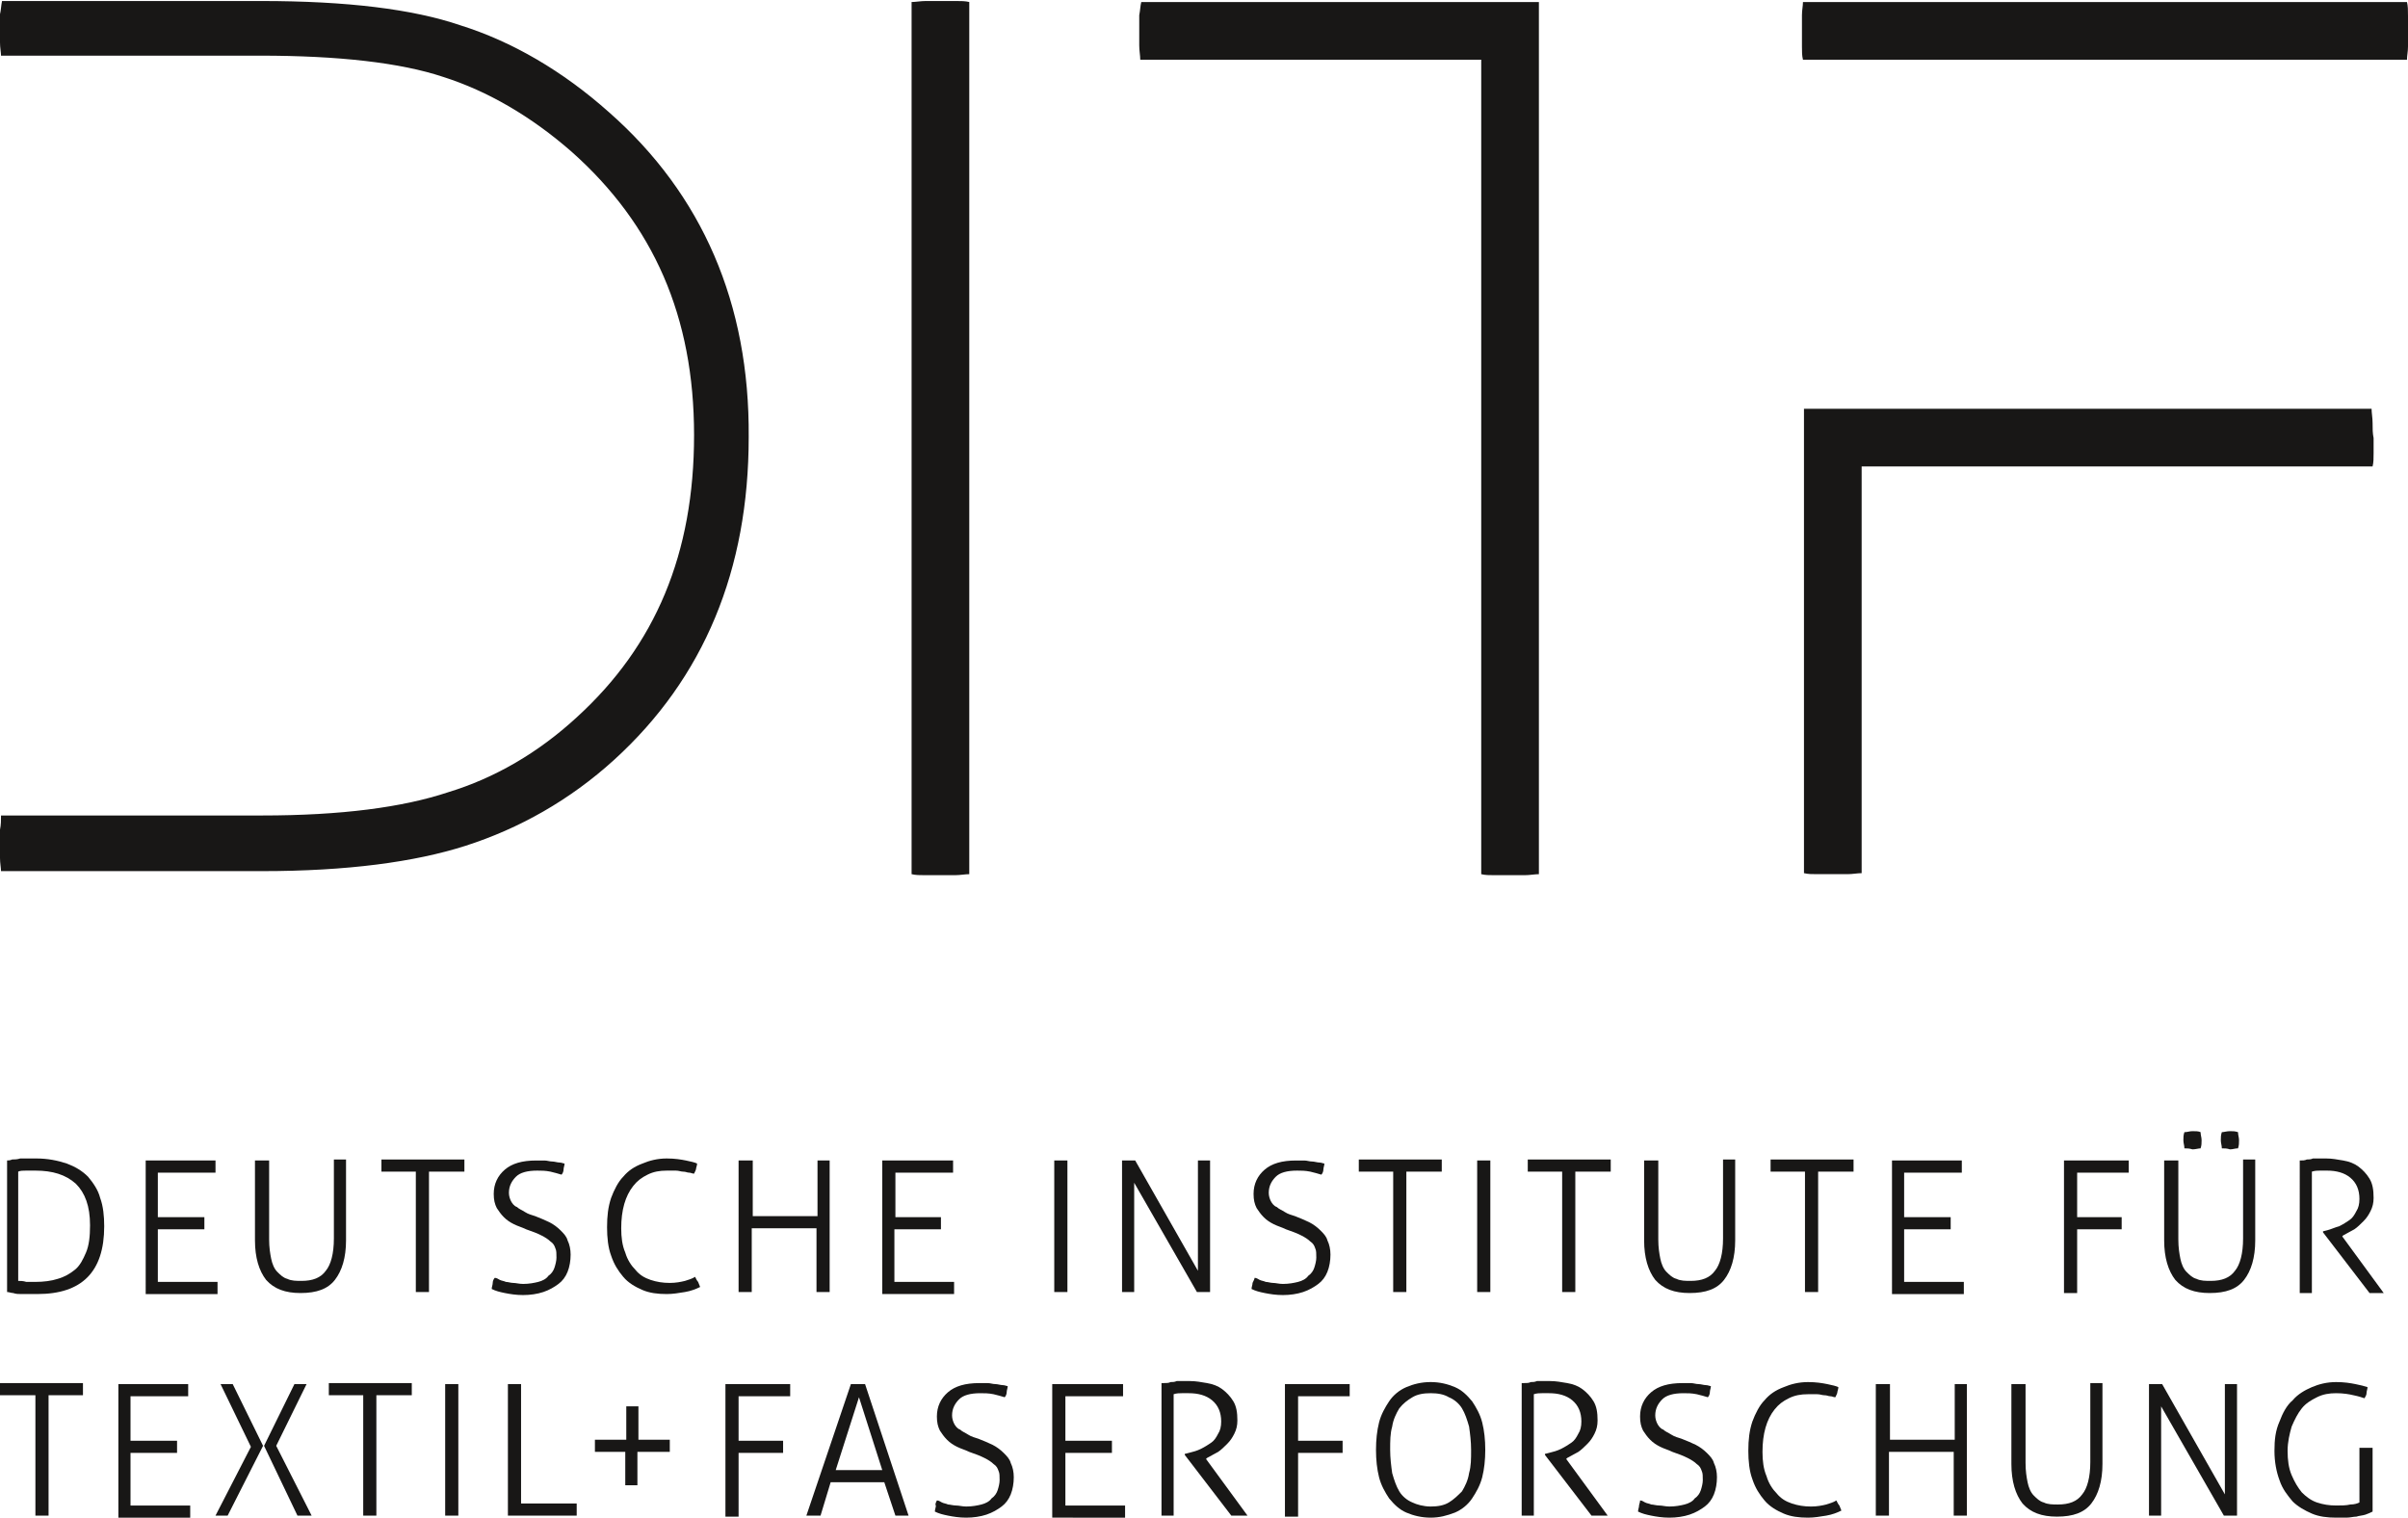
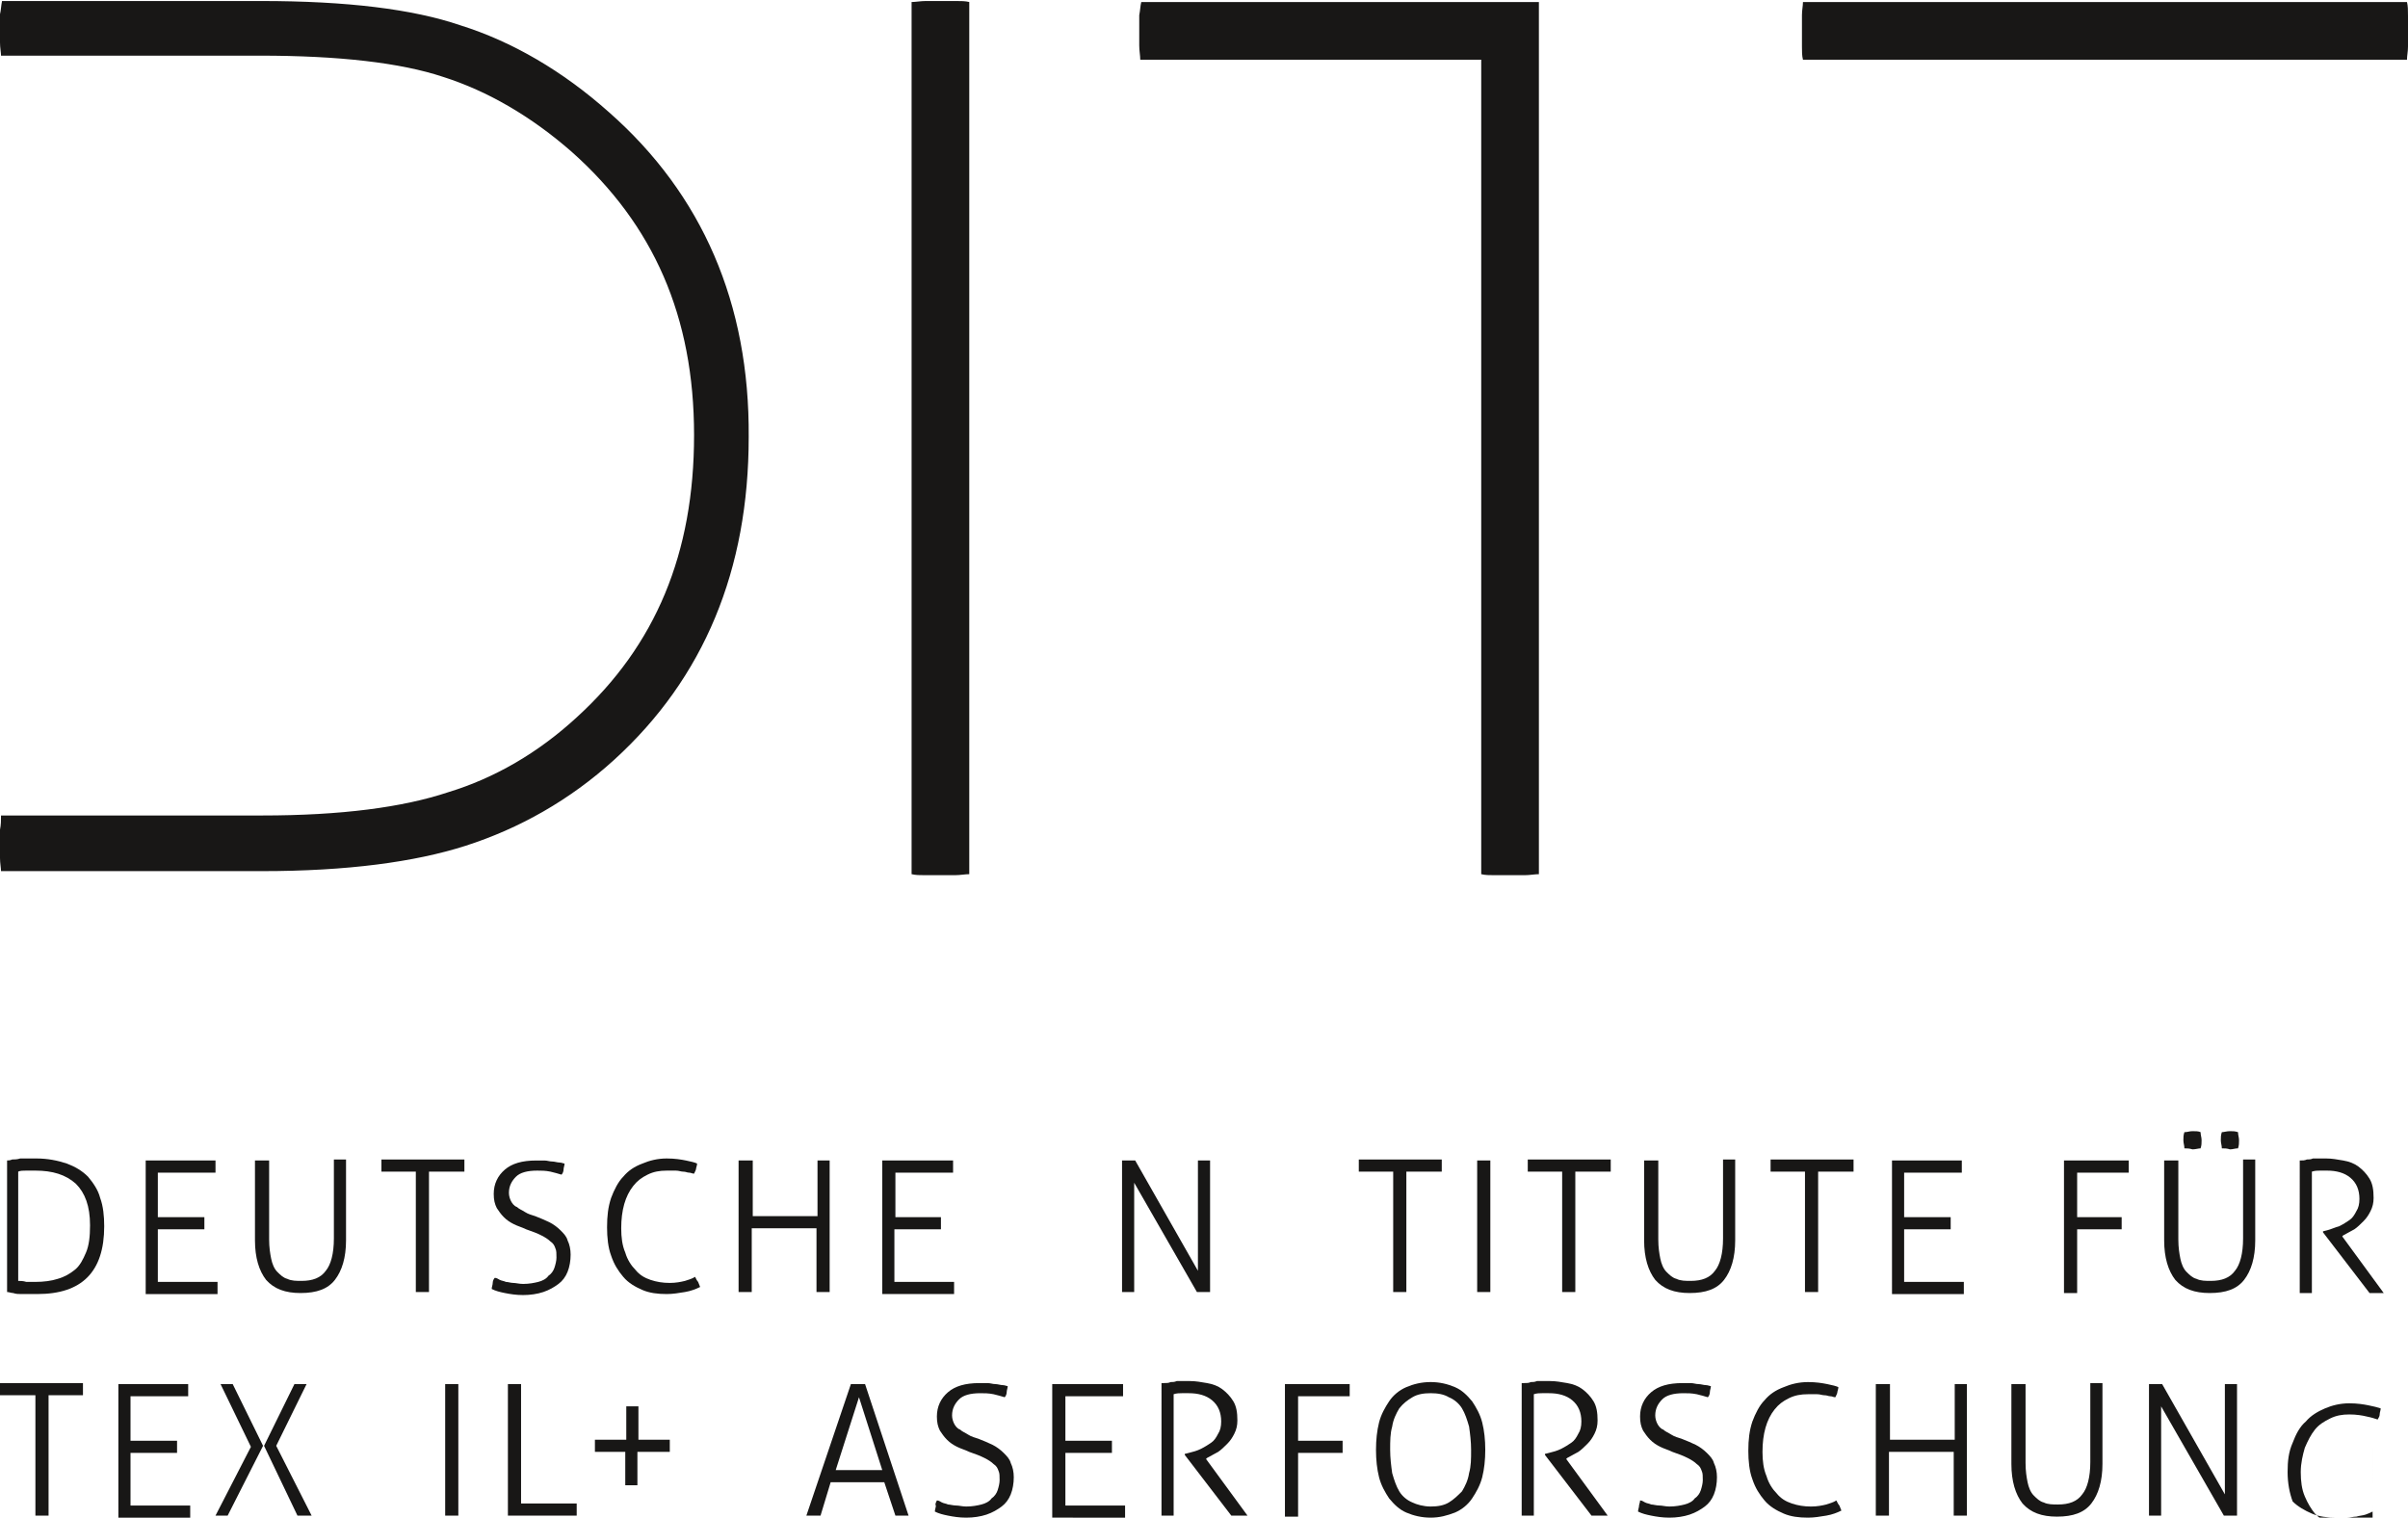
<svg xmlns="http://www.w3.org/2000/svg" xmlns:xlink="http://www.w3.org/1999/xlink" version="1.1" id="Ebene_1" x="0px" y="0px" viewBox="0 0 238 150" style="enable-background:new 0 0 238 150;" xml:space="preserve">
  <style type="text/css">
	.st0{clip-path:url(#SVGID_2_);}
	.st1{clip-path:url(#SVGID_4_);fill:#181716;}
</style>
  <g id="Logo">
    <g>
      <defs>
        <rect id="SVGID_1_" width="238.1" height="150" />
      </defs>
      <clipPath id="SVGID_2_">
        <use xlink:href="#SVGID_1_" style="overflow:visible;" />
      </clipPath>
      <g class="st0">
        <defs>
          <rect id="SVGID_3_" y="0" width="238.1" height="150" />
        </defs>
        <clipPath id="SVGID_4_">
          <use xlink:href="#SVGID_3_" style="overflow:visible;" />
        </clipPath>
        <path class="st1" d="M0.6,114.7c0.2,0,0.4,0,0.6-0.1c0.2,0,0.5,0,0.8-0.1c0.3,0,0.6,0,0.8,0c0.3,0,0.5,0,0.8,0     c1.1,0,2.1,0.2,3,0.5c0.8,0.3,1.5,0.7,2.1,1.3c0.5,0.6,1,1.3,1.2,2.1c0.3,0.8,0.4,1.8,0.4,2.8c0,4.5-2.2,6.7-6.6,6.7     c-0.3,0-0.5,0-0.8,0c-0.3,0-0.6,0-0.8,0c-0.3,0-0.5,0-0.8-0.1c-0.2,0-0.4-0.1-0.6-0.1V114.7z M1.8,126.6c0.2,0,0.5,0,0.8,0.1     c0.3,0,0.6,0,0.9,0c0.8,0,1.6-0.1,2.2-0.3c0.7-0.2,1.2-0.5,1.7-0.9c0.5-0.4,0.8-1,1.1-1.7s0.4-1.6,0.4-2.7c0-1.9-0.5-3.2-1.4-4.1     c-1-0.9-2.3-1.3-4-1.3c-0.3,0-0.6,0-0.9,0c-0.3,0-0.6,0-0.8,0.1V126.6z" />
        <path class="st1" d="M14.3,114.7h7c0,0.1,0,0.2,0,0.3c0,0.1,0,0.2,0,0.3c0,0.1,0,0.2,0,0.3c0,0.1,0,0.2,0,0.3h-5.7v4.4h4.6     c0,0.1,0,0.2,0,0.3c0,0.1,0,0.2,0,0.3c0,0.1,0,0.2,0,0.3c0,0.1,0,0.2,0,0.3h-4.6v5.2h5.9c0,0.1,0,0.2,0,0.3c0,0.1,0,0.2,0,0.3     c0,0.1,0,0.2,0,0.3c0,0.1,0,0.2,0,0.3h-7.1V114.7z" />
        <path class="st1" d="M25.4,114.7c0.1,0,0.2,0,0.3,0c0.1,0,0.2,0,0.3,0c0.1,0,0.2,0,0.3,0c0.1,0,0.2,0,0.3,0v7.8     c0,0.8,0.1,1.4,0.2,1.9c0.1,0.5,0.3,1,0.6,1.3c0.3,0.3,0.6,0.6,1,0.7c0.4,0.2,0.9,0.2,1.4,0.2c1.1,0,1.9-0.3,2.4-1     c0.5-0.6,0.8-1.7,0.8-3.2v-7.8c0.1,0,0.2,0,0.3,0c0.1,0,0.2,0,0.3,0c0.1,0,0.2,0,0.3,0c0.1,0,0.2,0,0.3,0v8c0,1.7-0.4,3-1.1,3.9     c-0.7,0.9-1.8,1.3-3.4,1.3c-1.5,0-2.6-0.4-3.4-1.3c-0.7-0.9-1.1-2.2-1.1-3.9V114.7z" />
        <path class="st1" d="M41.2,115.8h-3.5c0-0.1,0-0.2,0-0.3s0-0.2,0-0.3c0-0.1,0-0.2,0-0.3c0-0.1,0-0.2,0-0.3h8.2c0,0.1,0,0.2,0,0.3     c0,0.1,0,0.2,0,0.3c0,0.1,0,0.2,0,0.3c0,0.1,0,0.2,0,0.3h-3.5v11.9c-0.1,0-0.2,0-0.3,0c-0.1,0-0.2,0-0.3,0c-0.1,0-0.2,0-0.4,0     c-0.1,0-0.2,0-0.3,0V115.8z" />
        <path class="st1" d="M48.9,126.3c0.2,0,0.3,0.1,0.5,0.2c0.2,0.1,0.4,0.1,0.6,0.2c0.2,0,0.5,0.1,0.7,0.1c0.3,0,0.6,0.1,1,0.1     c0.6,0,1.1-0.1,1.5-0.2c0.4-0.1,0.8-0.3,1-0.6c0.3-0.2,0.5-0.5,0.6-0.8c0.1-0.3,0.2-0.7,0.2-1c0-0.4,0-0.7-0.1-0.9     c-0.1-0.3-0.2-0.5-0.5-0.7c-0.2-0.2-0.5-0.4-0.9-0.6c-0.4-0.2-0.9-0.4-1.5-0.6c-0.4-0.2-0.8-0.3-1.2-0.5c-0.4-0.2-0.7-0.4-1-0.7     c-0.3-0.3-0.5-0.6-0.7-0.9c-0.2-0.4-0.3-0.8-0.3-1.4c0-1,0.4-1.8,1.1-2.4c0.7-0.6,1.7-0.9,3.1-0.9c0.3,0,0.5,0,0.8,0     c0.3,0,0.5,0.1,0.8,0.1c0.2,0,0.5,0.1,0.7,0.1c0.2,0,0.4,0.1,0.5,0.1c0,0.2-0.1,0.4-0.1,0.6c0,0.2-0.1,0.4-0.2,0.5     c-0.3-0.1-0.7-0.2-1.1-0.3c-0.5-0.1-0.9-0.1-1.3-0.1c-1,0-1.7,0.2-2.1,0.6c-0.4,0.4-0.7,0.9-0.7,1.6c0,0.3,0.1,0.6,0.2,0.8     c0.1,0.2,0.3,0.5,0.6,0.6c0.2,0.2,0.5,0.3,0.8,0.5c0.3,0.2,0.7,0.3,1,0.4c0.5,0.2,1,0.4,1.4,0.6c0.4,0.2,0.8,0.5,1.1,0.8     c0.3,0.3,0.6,0.6,0.7,1c0.2,0.4,0.3,0.9,0.3,1.4c0,0.6-0.1,1.2-0.3,1.7c-0.2,0.5-0.5,0.9-0.9,1.2c-0.4,0.3-0.9,0.6-1.5,0.8     c-0.6,0.2-1.3,0.3-2,0.3c-0.7,0-1.3-0.1-1.8-0.2c-0.5-0.1-0.9-0.2-1.3-0.4c0-0.2,0.1-0.4,0.1-0.6     C48.7,126.6,48.8,126.4,48.9,126.3" />
        <path class="st1" d="M68.7,126.2c0.1,0.2,0.2,0.4,0.3,0.5c0.1,0.2,0.1,0.3,0.2,0.5c-0.4,0.2-0.9,0.4-1.5,0.5     c-0.6,0.1-1.2,0.2-1.8,0.2c-0.9,0-1.7-0.1-2.4-0.4c-0.7-0.3-1.4-0.7-1.9-1.3c-0.5-0.6-0.9-1.2-1.2-2.1c-0.3-0.8-0.4-1.8-0.4-2.8     c0-1.1,0.1-2,0.4-2.9c0.3-0.8,0.7-1.6,1.2-2.1c0.5-0.6,1.1-1,1.9-1.3c0.7-0.3,1.5-0.5,2.4-0.5c0.8,0,1.4,0.1,1.9,0.2     c0.5,0.1,0.9,0.2,1.1,0.3c0,0.2-0.1,0.4-0.1,0.5c0,0.1-0.1,0.3-0.2,0.5c-0.2,0-0.3-0.1-0.5-0.1c-0.2,0-0.3-0.1-0.6-0.1     c-0.2,0-0.4-0.1-0.7-0.1c-0.3,0-0.6,0-0.9,0c-0.7,0-1.3,0.1-1.9,0.4c-0.6,0.3-1,0.6-1.4,1.1c-0.4,0.5-0.7,1.1-0.9,1.8     c-0.2,0.7-0.3,1.5-0.3,2.4c0,0.9,0.1,1.7,0.4,2.4c0.2,0.7,0.6,1.3,1,1.7c0.4,0.5,0.9,0.8,1.5,1c0.6,0.2,1.2,0.3,1.9,0.3     c0.6,0,1.1-0.1,1.5-0.2C68,126.5,68.4,126.4,68.7,126.2" />
        <path class="st1" d="M73.2,114.7c0.1,0,0.2,0,0.3,0c0.1,0,0.2,0,0.3,0c0.1,0,0.2,0,0.3,0c0.1,0,0.2,0,0.3,0v5.5h6.4v-5.5     c0.1,0,0.2,0,0.3,0c0.1,0,0.2,0,0.3,0c0.1,0,0.2,0,0.3,0c0.1,0,0.2,0,0.3,0v13c-0.1,0-0.2,0-0.3,0c-0.1,0-0.2,0-0.4,0     c-0.1,0-0.2,0-0.3,0c-0.1,0-0.2,0-0.3,0v-6.3h-6.4v6.3c-0.1,0-0.2,0-0.3,0c-0.1,0-0.2,0-0.3,0c-0.1,0-0.2,0-0.4,0     c-0.1,0-0.2,0-0.3,0V114.7z" />
        <path class="st1" d="M87.2,114.7h7c0,0.1,0,0.2,0,0.3c0,0.1,0,0.2,0,0.3c0,0.1,0,0.2,0,0.3c0,0.1,0,0.2,0,0.3h-5.7v4.4H93     c0,0.1,0,0.2,0,0.3c0,0.1,0,0.2,0,0.3c0,0.1,0,0.2,0,0.3c0,0.1,0,0.2,0,0.3h-4.6v5.2h5.9c0,0.1,0,0.2,0,0.3c0,0.1,0,0.2,0,0.3     c0,0.1,0,0.2,0,0.3c0,0.1,0,0.2,0,0.3h-7.1V114.7z" />
-         <path class="st1" d="M104.3,114.7c0.1,0,0.2,0,0.3,0c0.1,0,0.2,0,0.3,0c0.1,0,0.2,0,0.3,0c0.1,0,0.2,0,0.3,0v13     c-0.1,0-0.2,0-0.3,0c-0.1,0-0.2,0-0.3,0c-0.1,0-0.2,0-0.4,0c-0.1,0-0.2,0-0.3,0V114.7z" />
        <path class="st1" d="M110.9,114.7c0.1,0,0.2,0,0.3,0c0.1,0,0.3,0,0.4,0c0.1,0,0.2,0,0.3,0c0.1,0,0.2,0,0.3,0l6.2,10.9v-10.9     c0.1,0,0.2,0,0.3,0c0.1,0,0.2,0,0.3,0c0.1,0,0.2,0,0.3,0c0.1,0,0.2,0,0.3,0v13c-0.1,0-0.2,0-0.3,0c-0.1,0-0.3,0-0.4,0     c-0.1,0-0.2,0-0.3,0c-0.1,0-0.2,0-0.3,0l-6.2-10.8v10.8c-0.1,0-0.2,0-0.3,0c-0.1,0-0.2,0-0.3,0c-0.1,0-0.2,0-0.3,0     c-0.1,0-0.2,0-0.3,0V114.7z" />
-         <path class="st1" d="M124,126.3c0.2,0,0.3,0.1,0.5,0.2c0.2,0.1,0.4,0.1,0.6,0.2c0.2,0,0.5,0.1,0.7,0.1c0.3,0,0.6,0.1,1,0.1     c0.6,0,1.1-0.1,1.5-0.2c0.4-0.1,0.8-0.3,1-0.6c0.3-0.2,0.5-0.5,0.6-0.8c0.1-0.3,0.2-0.7,0.2-1c0-0.4,0-0.7-0.1-0.9     c-0.1-0.3-0.2-0.5-0.5-0.7c-0.2-0.2-0.5-0.4-0.9-0.6c-0.4-0.2-0.9-0.4-1.5-0.6c-0.4-0.2-0.8-0.3-1.2-0.5c-0.4-0.2-0.7-0.4-1-0.7     c-0.3-0.3-0.5-0.6-0.7-0.9c-0.2-0.4-0.3-0.8-0.3-1.4c0-1,0.4-1.8,1.1-2.4c0.7-0.6,1.7-0.9,3.1-0.9c0.3,0,0.5,0,0.8,0     c0.3,0,0.5,0.1,0.8,0.1c0.2,0,0.5,0.1,0.7,0.1c0.2,0,0.4,0.1,0.5,0.1c0,0.2-0.1,0.4-0.1,0.6c0,0.2-0.1,0.4-0.2,0.5     c-0.3-0.1-0.7-0.2-1.1-0.3c-0.5-0.1-0.9-0.1-1.3-0.1c-1,0-1.7,0.2-2.1,0.6c-0.4,0.4-0.7,0.9-0.7,1.6c0,0.3,0.1,0.6,0.2,0.8     c0.1,0.2,0.3,0.5,0.6,0.6c0.2,0.2,0.5,0.3,0.8,0.5c0.3,0.2,0.7,0.3,1,0.4c0.5,0.2,1,0.4,1.4,0.6c0.4,0.2,0.8,0.5,1.1,0.8     c0.3,0.3,0.6,0.6,0.7,1c0.2,0.4,0.3,0.9,0.3,1.4c0,0.6-0.1,1.2-0.3,1.7c-0.2,0.5-0.5,0.9-0.9,1.2c-0.4,0.3-0.9,0.6-1.5,0.8     c-0.6,0.2-1.3,0.3-2,0.3c-0.7,0-1.3-0.1-1.8-0.2c-0.5-0.1-0.9-0.2-1.3-0.4c0-0.2,0.1-0.4,0.1-0.6     C123.9,126.6,124,126.4,124,126.3" />
        <path class="st1" d="M137.8,115.8h-3.5c0-0.1,0-0.2,0-0.3c0-0.1,0-0.2,0-0.3c0-0.1,0-0.2,0-0.3c0-0.1,0-0.2,0-0.3h8.2     c0,0.1,0,0.2,0,0.3c0,0.1,0,0.2,0,0.3c0,0.1,0,0.2,0,0.3c0,0.1,0,0.2,0,0.3H139v11.9c-0.1,0-0.2,0-0.3,0c-0.1,0-0.2,0-0.3,0     c-0.1,0-0.2,0-0.4,0c-0.1,0-0.2,0-0.3,0V115.8z" />
        <path class="st1" d="M146.1,114.7c0.1,0,0.2,0,0.3,0c0.1,0,0.2,0,0.3,0c0.1,0,0.2,0,0.3,0c0.1,0,0.2,0,0.3,0v13     c-0.1,0-0.2,0-0.3,0c-0.1,0-0.2,0-0.3,0c-0.1,0-0.2,0-0.4,0c-0.1,0-0.2,0-0.3,0V114.7z" />
        <path class="st1" d="M154.5,115.8H151c0-0.1,0-0.2,0-0.3c0-0.1,0-0.2,0-0.3c0-0.1,0-0.2,0-0.3c0-0.1,0-0.2,0-0.3h8.2     c0,0.1,0,0.2,0,0.3c0,0.1,0,0.2,0,0.3c0,0.1,0,0.2,0,0.3c0,0.1,0,0.2,0,0.3h-3.5v11.9c-0.1,0-0.2,0-0.3,0c-0.1,0-0.2,0-0.3,0     c-0.1,0-0.2,0-0.4,0c-0.1,0-0.2,0-0.3,0V115.8z" />
        <path class="st1" d="M162.7,114.7c0.1,0,0.2,0,0.3,0c0.1,0,0.2,0,0.3,0c0.1,0,0.2,0,0.3,0c0.1,0,0.2,0,0.3,0v7.8     c0,0.8,0.1,1.4,0.2,1.9c0.1,0.5,0.3,1,0.6,1.3c0.3,0.3,0.6,0.6,1,0.7c0.4,0.2,0.9,0.2,1.4,0.2c1.1,0,1.9-0.3,2.4-1     c0.5-0.6,0.8-1.7,0.8-3.2v-7.8c0.1,0,0.2,0,0.3,0c0.1,0,0.2,0,0.3,0c0.1,0,0.2,0,0.3,0c0.1,0,0.2,0,0.3,0v8c0,1.7-0.4,3-1.1,3.9     c-0.7,0.9-1.8,1.3-3.4,1.3c-1.5,0-2.6-0.4-3.4-1.3c-0.7-0.9-1.1-2.2-1.1-3.9V114.7z" />
        <path class="st1" d="M178.5,115.8H175c0-0.1,0-0.2,0-0.3c0-0.1,0-0.2,0-0.3c0-0.1,0-0.2,0-0.3c0-0.1,0-0.2,0-0.3h8.2     c0,0.1,0,0.2,0,0.3c0,0.1,0,0.2,0,0.3c0,0.1,0,0.2,0,0.3c0,0.1,0,0.2,0,0.3h-3.5v11.9c-0.1,0-0.2,0-0.3,0c-0.1,0-0.2,0-0.3,0     c-0.1,0-0.2,0-0.4,0c-0.1,0-0.2,0-0.3,0V115.8z" />
        <path class="st1" d="M186.9,114.7h7c0,0.1,0,0.2,0,0.3c0,0.1,0,0.2,0,0.3c0,0.1,0,0.2,0,0.3c0,0.1,0,0.2,0,0.3h-5.7v4.4h4.6     c0,0.1,0,0.2,0,0.3c0,0.1,0,0.2,0,0.3c0,0.1,0,0.2,0,0.3c0,0.1,0,0.2,0,0.3h-4.6v5.2h5.9c0,0.1,0,0.2,0,0.3c0,0.1,0,0.2,0,0.3     c0,0.1,0,0.2,0,0.3c0,0.1,0,0.2,0,0.3h-7.1V114.7z" />
        <path class="st1" d="M204,114.7h6.4c0,0.1,0,0.2,0,0.3c0,0.1,0,0.2,0,0.3c0,0.1,0,0.2,0,0.3c0,0.1,0,0.2,0,0.3h-5.1v4.4h4.4     c0,0.1,0,0.2,0,0.3c0,0.1,0,0.2,0,0.3c0,0.1,0,0.2,0,0.3c0,0.1,0,0.2,0,0.3h-4.4v6.3c-0.1,0-0.2,0-0.3,0c-0.1,0-0.2,0-0.3,0     c-0.1,0-0.2,0-0.4,0c-0.1,0-0.2,0-0.3,0V114.7z" />
        <path class="st1" d="M214.1,114.7c0.1,0,0.2,0,0.3,0c0.1,0,0.2,0,0.3,0c0.1,0,0.2,0,0.3,0c0.1,0,0.2,0,0.3,0v7.8     c0,0.8,0.1,1.4,0.2,1.9c0.1,0.5,0.3,1,0.6,1.3c0.3,0.3,0.6,0.6,1,0.7c0.4,0.2,0.9,0.2,1.4,0.2c1.1,0,1.9-0.3,2.4-1     c0.5-0.6,0.8-1.7,0.8-3.2v-7.8c0.1,0,0.2,0,0.3,0c0.1,0,0.2,0,0.3,0c0.1,0,0.2,0,0.3,0c0.1,0,0.2,0,0.3,0v8c0,1.7-0.4,3-1.1,3.9     c-0.7,0.9-1.8,1.3-3.4,1.3c-1.5,0-2.6-0.4-3.4-1.3c-0.7-0.9-1.1-2.2-1.1-3.9V114.7z M215.9,113.5c0-0.3-0.1-0.5-0.1-0.8     s0-0.5,0.1-0.8c0.3,0,0.5-0.1,0.8-0.1c0.3,0,0.6,0,0.8,0.1c0,0.3,0.1,0.5,0.1,0.8c0,0.3,0,0.5-0.1,0.8c-0.2,0-0.5,0.1-0.8,0.1     C216.4,113.5,216.1,113.5,215.9,113.5 M219.6,113.5c0-0.3-0.1-0.5-0.1-0.8s0-0.5,0.1-0.8c0.2,0,0.5-0.1,0.8-0.1     c0.3,0,0.5,0,0.8,0.1c0,0.3,0.1,0.5,0.1,0.8c0,0.3,0,0.5-0.1,0.8c-0.3,0-0.5,0.1-0.8,0.1C220.1,113.5,219.9,113.5,219.6,113.5" />
        <path class="st1" d="M227.3,114.7c0.3,0,0.5,0,0.7-0.1c0.2,0,0.4,0,0.6-0.1c0.2,0,0.4,0,0.6,0c0.2,0,0.4,0,0.7,0     c0.6,0,1.1,0.1,1.7,0.2c0.6,0.1,1.1,0.3,1.5,0.6c0.4,0.3,0.8,0.7,1.1,1.2c0.3,0.5,0.4,1.1,0.4,1.9c0,0.5-0.1,0.9-0.3,1.3     c-0.2,0.4-0.4,0.7-0.7,1c-0.3,0.3-0.6,0.6-0.9,0.8c-0.4,0.2-0.7,0.4-1.1,0.6l-0.1,0.1l4.1,5.6c-0.1,0-0.2,0-0.4,0H235h-0.4     c-0.1,0-0.2,0-0.4,0l-4.6-6v-0.1l0.4-0.1c0.4-0.1,0.8-0.3,1.2-0.4c0.4-0.2,0.7-0.4,1-0.6c0.3-0.2,0.5-0.5,0.7-0.9     c0.2-0.3,0.3-0.7,0.3-1.2c0-0.9-0.3-1.6-0.9-2.1c-0.6-0.5-1.4-0.7-2.3-0.7c-0.3,0-0.5,0-0.7,0c-0.2,0-0.5,0-0.8,0.1v12     c-0.1,0-0.2,0-0.3,0c-0.1,0-0.2,0-0.3,0c-0.1,0-0.2,0-0.3,0c-0.1,0-0.2,0-0.3,0V114.7z" />
        <path class="st1" d="M3.5,137.9H0c0-0.1,0-0.2,0-0.3s0-0.2,0-0.3c0-0.1,0-0.2,0-0.3c0-0.1,0-0.2,0-0.3h8.2c0,0.1,0,0.2,0,0.3     c0,0.1,0,0.2,0,0.3c0,0.1,0,0.2,0,0.3c0,0.1,0,0.2,0,0.3H4.8v11.9c-0.1,0-0.2,0-0.3,0c-0.1,0-0.2,0-0.3,0c-0.1,0-0.2,0-0.4,0     c-0.1,0-0.2,0-0.3,0V137.9z" />
        <path class="st1" d="M11.6,136.8h7c0,0.1,0,0.2,0,0.3c0,0.1,0,0.2,0,0.3c0,0.1,0,0.2,0,0.3c0,0.1,0,0.2,0,0.3h-5.7v4.4h4.6     c0,0.1,0,0.2,0,0.3c0,0.1,0,0.2,0,0.3c0,0.1,0,0.2,0,0.3c0,0.1,0,0.2,0,0.3h-4.6v5.2h5.9c0,0.1,0,0.2,0,0.3c0,0.1,0,0.2,0,0.3     c0,0.1,0,0.2,0,0.3c0,0.1,0,0.2,0,0.3h-7.1V136.8z" />
        <path class="st1" d="M22.5,149.8c-0.1,0-0.2,0-0.3,0h-0.3c-0.1,0-0.2,0-0.3,0c-0.1,0-0.2,0-0.3,0l3.5-6.8l-3-6.2     c0.1,0,0.2,0,0.3,0c0.1,0,0.2,0,0.3,0c0.1,0,0.2,0,0.3,0c0.1,0,0.2,0,0.3,0l3,6.1L22.5,149.8z M26.1,142.9l3-6.1     c0.1,0,0.2,0,0.3,0c0.1,0,0.2,0,0.3,0c0.1,0,0.2,0,0.3,0c0.1,0,0.2,0,0.3,0l-3,6.1l3.5,6.9c-0.1,0-0.2,0-0.4,0     c-0.1,0-0.2,0-0.4,0c-0.1,0-0.2,0-0.3,0c-0.1,0-0.2,0-0.3,0L26.1,142.9z" />
-         <path class="st1" d="M36,137.9h-3.5c0-0.1,0-0.2,0-0.3c0-0.1,0-0.2,0-0.3c0-0.1,0-0.2,0-0.3c0-0.1,0-0.2,0-0.3h8.2     c0,0.1,0,0.2,0,0.3c0,0.1,0,0.2,0,0.3c0,0.1,0,0.2,0,0.3c0,0.1,0,0.2,0,0.3h-3.5v11.9c-0.1,0-0.2,0-0.3,0c-0.1,0-0.2,0-0.3,0     c-0.1,0-0.2,0-0.4,0s-0.2,0-0.3,0V137.9z" />
        <path class="st1" d="M44.1,136.8c0.1,0,0.2,0,0.3,0c0.1,0,0.2,0,0.3,0c0.1,0,0.2,0,0.3,0c0.1,0,0.2,0,0.3,0v13     c-0.1,0-0.2,0-0.3,0c-0.1,0-0.2,0-0.3,0c-0.1,0-0.2,0-0.4,0c-0.1,0-0.2,0-0.3,0V136.8z" />
        <path class="st1" d="M50.2,136.8c0.1,0,0.2,0,0.3,0c0.1,0,0.2,0,0.4,0c0.1,0,0.2,0,0.3,0c0.1,0,0.2,0,0.3,0v11.8H57     c0,0.1,0,0.2,0,0.3c0,0.1,0,0.2,0,0.3c0,0.1,0,0.2,0,0.3c0,0.1,0,0.2,0,0.3h-6.8V136.8z" />
-         <path class="st1" d="M71.7,136.8h6.4c0,0.1,0,0.2,0,0.3c0,0.1,0,0.2,0,0.3c0,0.1,0,0.2,0,0.3c0,0.1,0,0.2,0,0.3H73v4.4h4.4     c0,0.1,0,0.2,0,0.3c0,0.1,0,0.2,0,0.3c0,0.1,0,0.2,0,0.3c0,0.1,0,0.2,0,0.3H73v6.3c-0.1,0-0.2,0-0.3,0c-0.1,0-0.2,0-0.3,0     c-0.1,0-0.2,0-0.4,0c-0.1,0-0.2,0-0.3,0V136.8z" />
        <path class="st1" d="M84.1,136.8c0.1,0,0.2,0,0.3,0c0.1,0,0.3,0,0.4,0c0.1,0,0.3,0,0.4,0c0.1,0,0.2,0,0.3,0l4.3,13     c-0.1,0-0.2,0-0.3,0c-0.1,0-0.3,0-0.4,0c-0.1,0-0.2,0-0.3,0c-0.1,0-0.2,0-0.3,0l-1.1-3.3h-5.3l-1,3.3c-0.1,0-0.2,0-0.3,0     c-0.1,0-0.2,0-0.4,0c-0.1,0-0.2,0-0.4,0c-0.1,0-0.2,0-0.3,0L84.1,136.8z M87.2,145.3l-2.3-7.2l-2.3,7.2H87.2z" />
        <path class="st1" d="M92.6,148.3c0.2,0,0.3,0.1,0.5,0.2c0.2,0.1,0.4,0.1,0.6,0.2c0.2,0,0.5,0.1,0.8,0.1c0.3,0,0.6,0.1,1,0.1     c0.6,0,1.1-0.1,1.5-0.2c0.4-0.1,0.8-0.3,1-0.6c0.3-0.2,0.5-0.5,0.6-0.8c0.1-0.3,0.2-0.7,0.2-1c0-0.4,0-0.7-0.1-0.9     c-0.1-0.3-0.2-0.5-0.5-0.7c-0.2-0.2-0.5-0.4-0.9-0.6c-0.4-0.2-0.9-0.4-1.5-0.6c-0.4-0.2-0.8-0.3-1.2-0.5c-0.4-0.2-0.7-0.4-1-0.7     c-0.3-0.3-0.5-0.6-0.7-0.9c-0.2-0.4-0.3-0.8-0.3-1.4c0-1,0.4-1.8,1.1-2.4c0.7-0.6,1.7-0.9,3.1-0.9c0.3,0,0.5,0,0.8,0     c0.3,0,0.5,0.1,0.8,0.1c0.2,0,0.5,0.1,0.7,0.1c0.2,0,0.4,0.1,0.5,0.1c0,0.2-0.1,0.4-0.1,0.6c0,0.2-0.1,0.4-0.2,0.5     c-0.3-0.1-0.7-0.2-1.1-0.3c-0.5-0.1-0.9-0.1-1.3-0.1c-1,0-1.7,0.2-2.1,0.6c-0.4,0.4-0.7,0.9-0.7,1.6c0,0.3,0.1,0.6,0.2,0.8     c0.1,0.2,0.3,0.5,0.6,0.6c0.2,0.2,0.5,0.3,0.8,0.5s0.7,0.3,1,0.4c0.5,0.2,1,0.4,1.4,0.6c0.4,0.2,0.8,0.5,1.1,0.8s0.6,0.6,0.7,1     c0.2,0.4,0.3,0.9,0.3,1.4c0,0.6-0.1,1.2-0.3,1.7c-0.2,0.5-0.5,0.9-0.9,1.2c-0.4,0.3-0.9,0.6-1.5,0.8c-0.6,0.2-1.3,0.3-2,0.3     c-0.7,0-1.3-0.1-1.8-0.2c-0.5-0.1-0.9-0.2-1.3-0.4c0-0.2,0.1-0.4,0.1-0.6C92.4,148.7,92.5,148.5,92.6,148.3" />
        <path class="st1" d="M104,136.8h7c0,0.1,0,0.2,0,0.3c0,0.1,0,0.2,0,0.3c0,0.1,0,0.2,0,0.3s0,0.2,0,0.3h-5.7v4.4h4.6     c0,0.1,0,0.2,0,0.3c0,0.1,0,0.2,0,0.3c0,0.1,0,0.2,0,0.3c0,0.1,0,0.2,0,0.3h-4.6v5.2h5.9c0,0.1,0,0.2,0,0.3c0,0.1,0,0.2,0,0.3     c0,0.1,0,0.2,0,0.3c0,0.1,0,0.2,0,0.3H104V136.8z" />
        <path class="st1" d="M115,136.7c0.3,0,0.5,0,0.7-0.1c0.2,0,0.4,0,0.6-0.1c0.2,0,0.4,0,0.6,0c0.2,0,0.4,0,0.7,0     c0.6,0,1.1,0.1,1.7,0.2c0.6,0.1,1.1,0.3,1.5,0.6c0.4,0.3,0.8,0.7,1.1,1.2c0.3,0.5,0.4,1.1,0.4,1.9c0,0.5-0.1,0.9-0.3,1.3     c-0.2,0.4-0.4,0.7-0.7,1c-0.3,0.3-0.6,0.6-0.9,0.8c-0.4,0.2-0.7,0.4-1.1,0.6l-0.1,0.1l4.1,5.6c-0.1,0-0.2,0-0.4,0h-0.4h-0.4     c-0.1,0-0.2,0-0.4,0l-4.6-6v-0.1l0.4-0.1c0.4-0.1,0.8-0.2,1.2-0.4c0.4-0.2,0.7-0.4,1-0.6c0.3-0.2,0.5-0.5,0.7-0.9     c0.2-0.3,0.3-0.7,0.3-1.2c0-0.9-0.3-1.6-0.9-2.1c-0.6-0.5-1.4-0.7-2.3-0.7c-0.3,0-0.5,0-0.7,0c-0.2,0-0.5,0-0.8,0.1v12     c-0.1,0-0.2,0-0.3,0c-0.1,0-0.2,0-0.3,0c-0.1,0-0.2,0-0.3,0s-0.2,0-0.3,0V136.7z" />
        <path class="st1" d="M127,136.8h6.4c0,0.1,0,0.2,0,0.3c0,0.1,0,0.2,0,0.3c0,0.1,0,0.2,0,0.3c0,0.1,0,0.2,0,0.3h-5.1v4.4h4.4     c0,0.1,0,0.2,0,0.3c0,0.1,0,0.2,0,0.3c0,0.1,0,0.2,0,0.3c0,0.1,0,0.2,0,0.3h-4.4v6.3c-0.1,0-0.2,0-0.3,0c-0.1,0-0.2,0-0.3,0     c-0.1,0-0.2,0-0.4,0c-0.1,0-0.2,0-0.3,0V136.8z" />
        <path class="st1" d="M141.4,150c-0.9,0-1.7-0.2-2.4-0.5c-0.7-0.3-1.2-0.8-1.7-1.4c-0.4-0.6-0.8-1.3-1-2.1     c-0.2-0.8-0.3-1.7-0.3-2.7s0.1-1.9,0.3-2.7c0.2-0.8,0.6-1.5,1-2.1c0.4-0.6,1-1.1,1.7-1.4c0.7-0.3,1.5-0.5,2.4-0.5     c0.9,0,1.7,0.2,2.4,0.5c0.7,0.3,1.2,0.8,1.7,1.4c0.4,0.6,0.8,1.3,1,2.1c0.2,0.8,0.3,1.7,0.3,2.7s-0.1,1.9-0.3,2.7     c-0.2,0.8-0.6,1.5-1,2.1c-0.4,0.6-1,1.1-1.7,1.4C143,149.8,142.3,150,141.4,150 M141.4,148.9c0.7,0,1.3-0.1,1.8-0.4     c0.5-0.3,0.9-0.7,1.3-1.1c0.3-0.5,0.6-1.1,0.7-1.8c0.2-0.7,0.2-1.4,0.2-2.3c0-0.8-0.1-1.6-0.2-2.3c-0.2-0.7-0.4-1.3-0.7-1.8     c-0.3-0.5-0.8-0.9-1.3-1.1c-0.5-0.3-1.1-0.4-1.8-0.4c-0.7,0-1.3,0.1-1.8,0.4c-0.5,0.3-0.9,0.6-1.3,1.1c-0.3,0.5-0.6,1.1-0.7,1.8     c-0.2,0.7-0.2,1.4-0.2,2.3c0,0.8,0.1,1.6,0.2,2.3c0.2,0.7,0.4,1.3,0.7,1.8c0.3,0.5,0.8,0.9,1.3,1.1     C140,148.7,140.7,148.9,141.4,148.9" />
        <path class="st1" d="M150.6,136.7c0.3,0,0.5,0,0.7-0.1c0.2,0,0.4,0,0.6-0.1c0.2,0,0.4,0,0.6,0c0.2,0,0.4,0,0.7,0     c0.6,0,1.1,0.1,1.7,0.2c0.6,0.1,1.1,0.3,1.5,0.6c0.4,0.3,0.8,0.7,1.1,1.2c0.3,0.5,0.4,1.1,0.4,1.9c0,0.5-0.1,0.9-0.3,1.3     c-0.2,0.4-0.4,0.7-0.7,1c-0.3,0.3-0.6,0.6-0.9,0.8c-0.4,0.2-0.7,0.4-1.1,0.6l-0.1,0.1l4.1,5.6c-0.1,0-0.2,0-0.4,0h-0.4h-0.4     c-0.1,0-0.2,0-0.4,0l-4.6-6v-0.1l0.4-0.1c0.4-0.1,0.8-0.2,1.2-0.4c0.4-0.2,0.7-0.4,1-0.6c0.3-0.2,0.5-0.5,0.7-0.9     c0.2-0.3,0.3-0.7,0.3-1.2c0-0.9-0.3-1.6-0.9-2.1c-0.6-0.5-1.4-0.7-2.3-0.7c-0.3,0-0.5,0-0.7,0c-0.2,0-0.5,0-0.8,0.1v12     c-0.1,0-0.2,0-0.3,0s-0.2,0-0.3,0c-0.1,0-0.2,0-0.3,0c-0.1,0-0.2,0-0.3,0V136.7z" />
        <path class="st1" d="M162.1,148.3c0.2,0,0.3,0.1,0.5,0.2c0.2,0.1,0.4,0.1,0.6,0.2c0.2,0,0.5,0.1,0.8,0.1c0.3,0,0.6,0.1,1,0.1     c0.6,0,1.1-0.1,1.5-0.2s0.8-0.3,1-0.6c0.3-0.2,0.5-0.5,0.6-0.8c0.1-0.3,0.2-0.7,0.2-1c0-0.4,0-0.7-0.1-0.9     c-0.1-0.3-0.2-0.5-0.5-0.7c-0.2-0.2-0.5-0.4-0.9-0.6c-0.4-0.2-0.9-0.4-1.5-0.6c-0.4-0.2-0.8-0.3-1.2-0.5c-0.4-0.2-0.7-0.4-1-0.7     s-0.5-0.6-0.7-0.9c-0.2-0.4-0.3-0.8-0.3-1.4c0-1,0.4-1.8,1.1-2.4c0.7-0.6,1.7-0.9,3.1-0.9c0.3,0,0.5,0,0.8,0     c0.3,0,0.5,0.1,0.8,0.1c0.2,0,0.5,0.1,0.7,0.1c0.2,0,0.4,0.1,0.5,0.1c0,0.2-0.1,0.4-0.1,0.6c0,0.2-0.1,0.4-0.2,0.5     c-0.3-0.1-0.7-0.2-1.1-0.3c-0.5-0.1-0.9-0.1-1.3-0.1c-1,0-1.7,0.2-2.1,0.6c-0.4,0.4-0.7,0.9-0.7,1.6c0,0.3,0.1,0.6,0.2,0.8     c0.1,0.2,0.3,0.5,0.6,0.6c0.2,0.2,0.5,0.3,0.8,0.5c0.3,0.2,0.7,0.3,1,0.4c0.5,0.2,1,0.4,1.4,0.6c0.4,0.2,0.8,0.5,1.1,0.8     c0.3,0.3,0.6,0.6,0.7,1c0.2,0.4,0.3,0.9,0.3,1.4c0,0.6-0.1,1.2-0.3,1.7c-0.2,0.5-0.5,0.9-0.9,1.2c-0.4,0.3-0.9,0.6-1.5,0.8     c-0.6,0.2-1.3,0.3-2,0.3c-0.7,0-1.3-0.1-1.8-0.2c-0.5-0.1-0.9-0.2-1.3-0.4c0-0.2,0.1-0.4,0.1-0.6     C162,148.7,162.1,148.5,162.1,148.3" />
        <path class="st1" d="M181.5,148.3c0.1,0.2,0.2,0.4,0.3,0.5c0.1,0.2,0.1,0.3,0.2,0.5c-0.4,0.2-0.9,0.4-1.5,0.5     c-0.6,0.1-1.2,0.2-1.8,0.2c-0.9,0-1.7-0.1-2.4-0.4c-0.7-0.3-1.4-0.7-1.9-1.3c-0.5-0.6-0.9-1.2-1.2-2.1c-0.3-0.8-0.4-1.8-0.4-2.8     c0-1.1,0.1-2,0.4-2.9c0.3-0.8,0.7-1.6,1.2-2.1c0.5-0.6,1.1-1,1.9-1.3c0.7-0.3,1.5-0.5,2.4-0.5c0.8,0,1.4,0.1,1.9,0.2     c0.5,0.1,0.9,0.2,1.1,0.3c0,0.2-0.1,0.4-0.1,0.5c0,0.1-0.1,0.3-0.2,0.5c-0.2,0-0.3-0.1-0.5-0.1c-0.2,0-0.3-0.1-0.6-0.1     c-0.2,0-0.4-0.1-0.7-0.1s-0.6,0-0.9,0c-0.7,0-1.3,0.1-1.9,0.4c-0.6,0.3-1,0.6-1.4,1.1c-0.4,0.5-0.7,1.1-0.9,1.8     c-0.2,0.7-0.3,1.5-0.3,2.4c0,0.9,0.1,1.7,0.4,2.4c0.2,0.7,0.6,1.3,1,1.7c0.4,0.5,0.9,0.8,1.5,1c0.6,0.2,1.2,0.3,1.9,0.3     c0.6,0,1.1-0.1,1.5-0.2C180.8,148.6,181.2,148.5,181.5,148.3" />
        <path class="st1" d="M185.6,136.8c0.1,0,0.2,0,0.3,0c0.1,0,0.2,0,0.3,0c0.1,0,0.2,0,0.3,0c0.1,0,0.2,0,0.3,0v5.5h6.4v-5.5     c0.1,0,0.2,0,0.3,0c0.1,0,0.2,0,0.3,0c0.1,0,0.2,0,0.3,0c0.1,0,0.2,0,0.3,0v13c-0.1,0-0.2,0-0.3,0c-0.1,0-0.2,0-0.4,0     c-0.1,0-0.2,0-0.3,0c-0.1,0-0.2,0-0.3,0v-6.3h-6.4v6.3c-0.1,0-0.2,0-0.3,0c-0.1,0-0.2,0-0.3,0c-0.1,0-0.2,0-0.4,0     c-0.1,0-0.2,0-0.3,0V136.8z" />
        <path class="st1" d="M199,136.8c0.1,0,0.2,0,0.3,0c0.1,0,0.2,0,0.3,0c0.1,0,0.2,0,0.3,0c0.1,0,0.2,0,0.3,0v7.8     c0,0.8,0.1,1.4,0.2,1.9c0.1,0.5,0.3,1,0.6,1.3c0.3,0.3,0.6,0.6,1,0.7c0.4,0.2,0.9,0.2,1.4,0.2c1.1,0,1.9-0.3,2.4-1     c0.5-0.6,0.8-1.7,0.8-3.2v-7.8c0.1,0,0.2,0,0.3,0c0.1,0,0.2,0,0.3,0c0.1,0,0.2,0,0.3,0c0.1,0,0.2,0,0.3,0v8c0,1.7-0.4,3-1.1,3.9     s-1.8,1.3-3.4,1.3c-1.5,0-2.6-0.4-3.4-1.3c-0.7-0.9-1.1-2.2-1.1-3.9V136.8z" />
        <path class="st1" d="M212.4,136.8c0.1,0,0.2,0,0.3,0c0.1,0,0.3,0,0.4,0c0.1,0,0.2,0,0.3,0c0.1,0,0.2,0,0.3,0l6.2,10.9v-10.9     c0.1,0,0.2,0,0.3,0c0.1,0,0.2,0,0.3,0c0.1,0,0.2,0,0.3,0c0.1,0,0.2,0,0.3,0v13c-0.1,0-0.2,0-0.3,0c-0.1,0-0.3,0-0.4,0     c-0.1,0-0.2,0-0.3,0c-0.1,0-0.2,0-0.3,0l-6.2-10.8v10.8c-0.1,0-0.2,0-0.3,0c-0.1,0-0.2,0-0.3,0c-0.1,0-0.2,0-0.3,0     c-0.1,0-0.2,0-0.3,0V136.8z" />
-         <path class="st1" d="M233.3,143.1c0.1,0,0.2,0,0.3,0c0.1,0,0.2,0,0.3,0c0.1,0,0.2,0,0.3,0c0.1,0,0.2,0,0.3,0v6.3     c-0.2,0.1-0.4,0.2-0.7,0.3c-0.3,0.1-0.6,0.1-0.9,0.2c-0.3,0-0.6,0.1-1,0.1c-0.3,0-0.7,0-1,0c-0.9,0-1.7-0.1-2.4-0.4     c-0.7-0.3-1.4-0.7-1.9-1.2c-0.5-0.6-1-1.2-1.3-2.1c-0.3-0.8-0.5-1.8-0.5-2.9c0-1.1,0.1-2,0.5-2.9c0.3-0.8,0.7-1.6,1.3-2.1     c0.5-0.6,1.2-1,1.9-1.3c0.7-0.3,1.5-0.5,2.4-0.5c0.8,0,1.4,0.1,1.9,0.2c0.5,0.1,0.9,0.2,1.2,0.3c0,0.2-0.1,0.4-0.1,0.6     c0,0.2-0.1,0.3-0.2,0.5c-0.3-0.1-0.6-0.2-1.1-0.3c-0.4-0.1-1-0.2-1.7-0.2s-1.3,0.1-1.9,0.4c-0.6,0.3-1.1,0.6-1.5,1.1     c-0.4,0.5-0.7,1.1-1,1.8c-0.2,0.7-0.4,1.5-0.4,2.4c0,0.9,0.1,1.7,0.4,2.4c0.3,0.7,0.6,1.2,1,1.7c0.4,0.4,0.9,0.8,1.5,1     c0.6,0.2,1.2,0.3,1.9,0.3c0.5,0,1,0,1.4-0.1c0.4,0,0.7-0.1,0.9-0.2V143.1z" />
-         <path class="st1" d="M234.5,41.8c0-0.5-0.1-1-0.1-1.4h0h-56.1v45.9c0.4,0.1,0.8,0.1,1.3,0.1c0.5,0,1,0,1.5,0c0.4,0,0.9,0,1.5,0     c0.5,0,1-0.1,1.4-0.1v-0.1h0V46.1h50.5v0h0c0.1-0.4,0.1-0.8,0.1-1.3c0-0.5,0-1,0-1.5C234.5,42.8,234.5,42.4,234.5,41.8" />
+         <path class="st1" d="M233.3,143.1c0.1,0,0.2,0,0.3,0c0.1,0,0.2,0,0.3,0c0.1,0,0.2,0,0.3,0c0.1,0,0.2,0,0.3,0v6.3     c-0.2,0.1-0.4,0.2-0.7,0.3c-0.3,0.1-0.6,0.1-0.9,0.2c-0.3,0-0.6,0.1-1,0.1c-0.3,0-0.7,0-1,0c-0.9,0-1.7-0.1-2.4-0.4     c-0.7-0.3-1.4-0.7-1.9-1.2c-0.3-0.8-0.5-1.8-0.5-2.9c0-1.1,0.1-2,0.5-2.9c0.3-0.8,0.7-1.6,1.3-2.1     c0.5-0.6,1.2-1,1.9-1.3c0.7-0.3,1.5-0.5,2.4-0.5c0.8,0,1.4,0.1,1.9,0.2c0.5,0.1,0.9,0.2,1.2,0.3c0,0.2-0.1,0.4-0.1,0.6     c0,0.2-0.1,0.3-0.2,0.5c-0.3-0.1-0.6-0.2-1.1-0.3c-0.4-0.1-1-0.2-1.7-0.2s-1.3,0.1-1.9,0.4c-0.6,0.3-1.1,0.6-1.5,1.1     c-0.4,0.5-0.7,1.1-1,1.8c-0.2,0.7-0.4,1.5-0.4,2.4c0,0.9,0.1,1.7,0.4,2.4c0.3,0.7,0.6,1.2,1,1.7c0.4,0.4,0.9,0.8,1.5,1     c0.6,0.2,1.2,0.3,1.9,0.3c0.5,0,1,0,1.4-0.1c0.4,0,0.7-0.1,0.9-0.2V143.1z" />
        <path class="st1" d="M95.8,0.2L95.8,0.2L95.8,0.2c-0.4-0.1-0.8-0.1-1.3-0.1c-0.5,0-1,0-1.5,0c-0.4,0-0.9,0-1.5,0     c-0.5,0-1,0.1-1.4,0.1v0h0v86.1h0v0.1c0.4,0.1,0.8,0.1,1.3,0.1c0.5,0,1,0,1.5,0c0.4,0,0.9,0,1.5,0c0.5,0,1-0.1,1.4-0.1v-0.1h0     V0.2z" />
        <path class="st1" d="M60.2,11.1C55.6,7,50.6,4.1,45.5,2.5c-4.7-1.6-11.2-2.4-19.7-2.4H0.2v0h0C0.1,0.6,0.1,1,0,1.4     c0,0.5,0,0.9,0,1.4c0,0.4,0,0.9,0,1.4c0,0.5,0.1,1,0.1,1.3l25.6,0c7.8,0,13.9,0.7,18.1,2.1c4.4,1.4,8.7,3.9,12.7,7.4     c8.1,7.2,12.1,16.3,12.1,28c0,11.7-3.8,20.8-11.6,27.9c-3.8,3.5-8.1,6-12.7,7.4c-4.5,1.5-10.6,2.3-18.4,2.3l-25.8,0     C0.1,81.1,0.1,81.5,0,82c0,0.5,0,0.9,0,1.4c0,0.4,0,0.9,0,1.4c0,0.5,0.1,1,0.1,1.3l25.8,0c8.4,0,15.1-0.9,20.1-2.5     c5.3-1.7,10.3-4.5,14.7-8.5c8.9-8.1,13.3-18.8,13.3-31.9C74.1,30,69.4,19.2,60.2,11.1" />
        <path class="st1" d="M112.8,0.2L112.8,0.2L112.8,0.2c-0.1,0.4-0.1,0.8-0.2,1.3c0,0.5,0,1,0,1.5c0,0.4,0,0.9,0,1.5     c0,0.5,0.1,1,0.1,1.4h33.7v80.5c0.4,0.1,0.8,0.1,1.3,0.1c0.5,0,1,0,1.5,0c0.4,0,0.9,0,1.5,0c0.5,0,1-0.1,1.4-0.1V0.2H112.8z" />
        <path class="st1" d="M237.9,0.2C238,0.6,238,1,238,1.6c0,0.5,0,1,0,1.5c0,0.5,0,1,0,1.5c0,0.5-0.1,0.9-0.1,1.3h-59.7     c-0.1-0.4-0.1-0.8-0.1-1.3c0-0.5,0-1,0-1.5c0-0.5,0-1.1,0-1.6c0-0.5,0.1-0.9,0.1-1.3H237.9z" />
        <path class="st1" d="M61.9,143.5h-3.1c0-0.1,0-0.2,0-0.3v-0.3v-0.3c0-0.1,0-0.2,0-0.3h3.1V139c0.1,0,0.2,0,0.3,0     c0.1,0,0.2,0,0.3,0c0.1,0,0.2,0,0.3,0c0.1,0,0.2,0,0.3,0v3.3h3.1c0,0.1,0,0.2,0,0.3c0,0.1,0,0.2,0,0.3s0,0.2,0,0.3     c0,0.1,0,0.2,0,0.3H63v3.3c-0.1,0-0.2,0-0.3,0h-0.3h-0.3c-0.1,0-0.2,0-0.3,0V143.5z" />
      </g>
    </g>
  </g>
</svg>